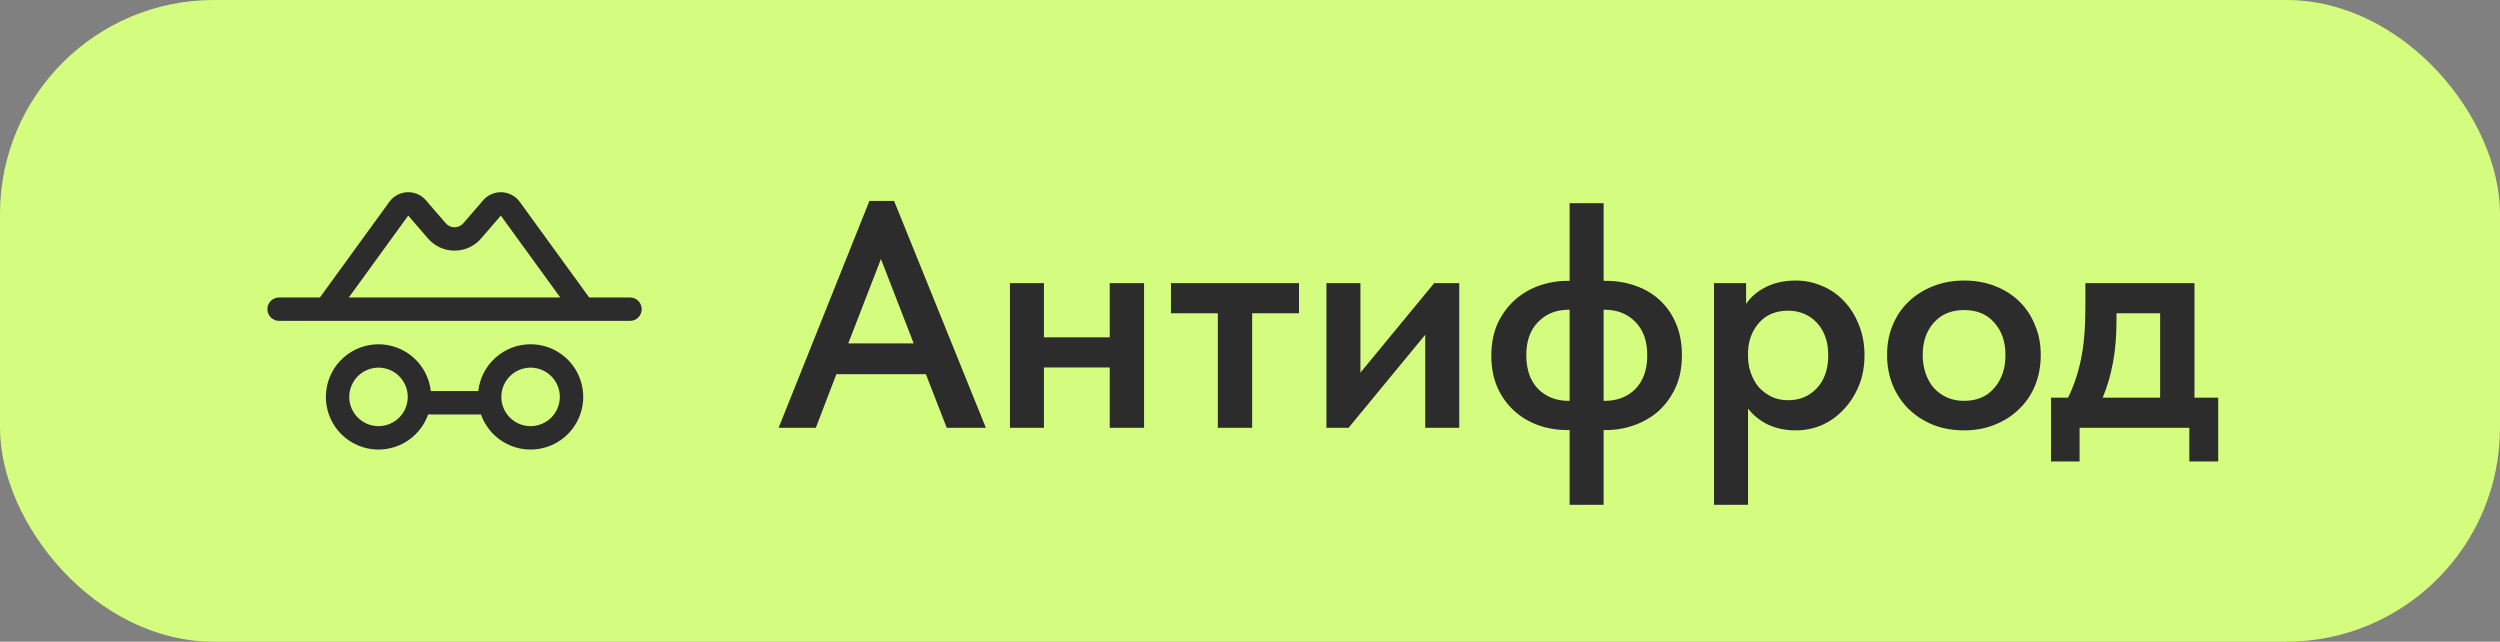
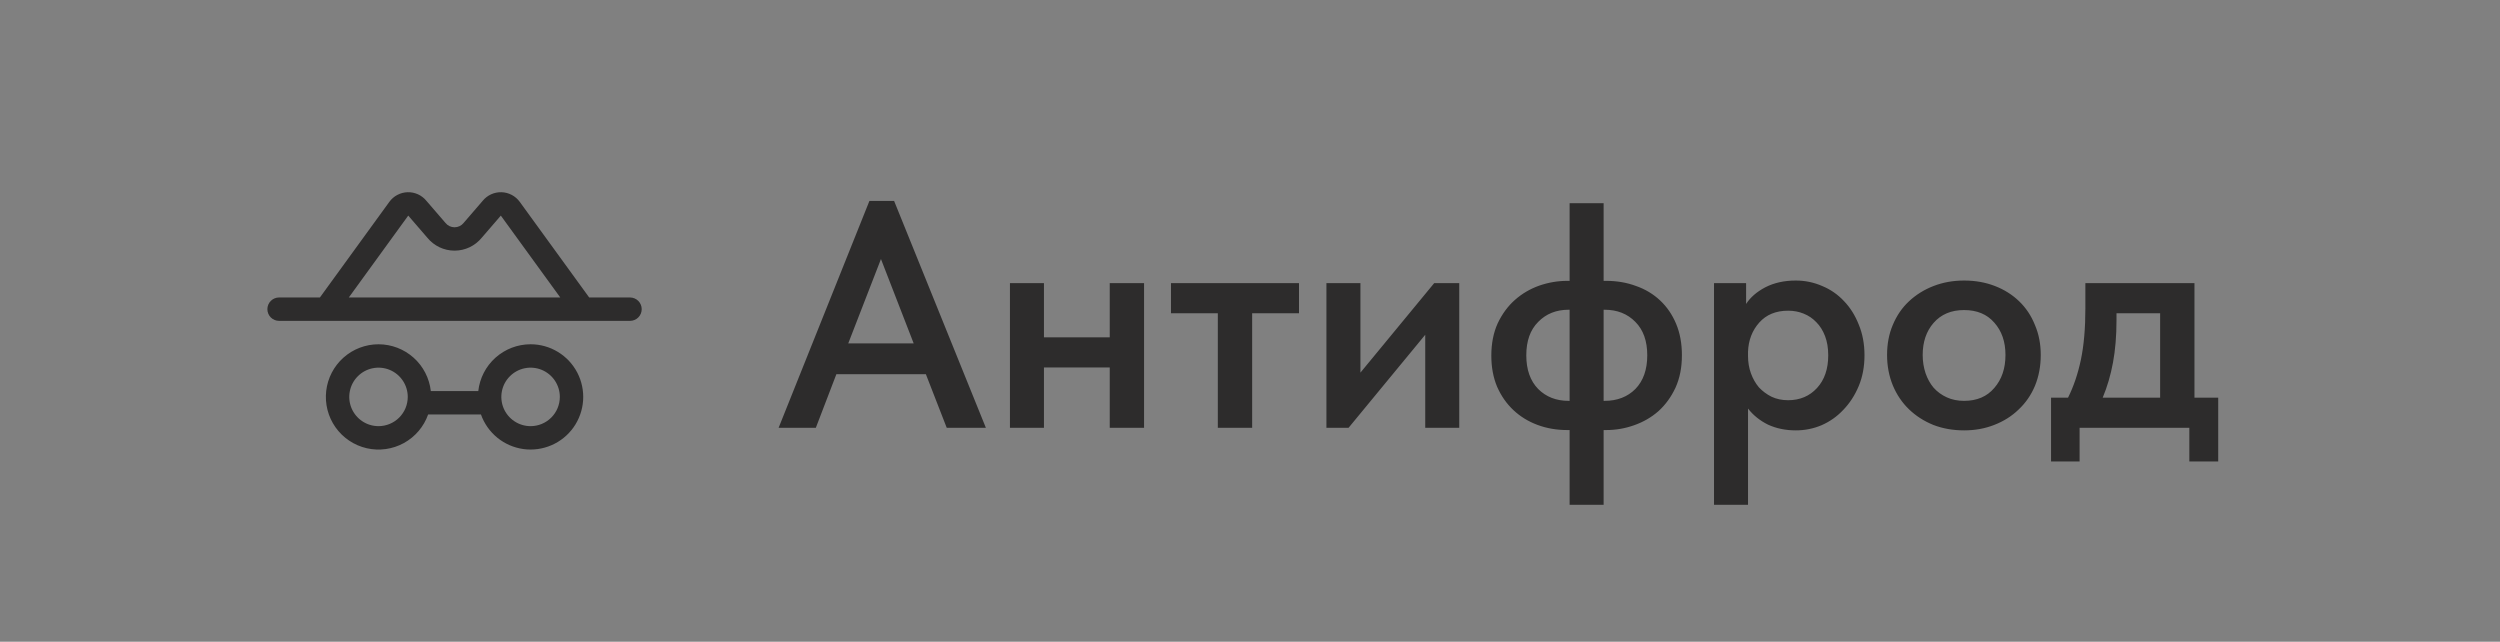
<svg xmlns="http://www.w3.org/2000/svg" width="187" height="48" viewBox="0 0 187 48" fill="none">
  <rect x="0" y="0" width="187" height="48" fill="#808080" stroke="none" />
-   <rect width="187" height="48" rx="16" fill="#D4FC7E" />
  <g clip-path="url(#clip0_1_172)">
    <path d="M47.125 22.251H44.071L38.876 15.097C38.718 14.88 38.514 14.703 38.277 14.579C38.04 14.454 37.778 14.385 37.511 14.378C37.244 14.37 36.978 14.424 36.735 14.535C36.492 14.646 36.277 14.811 36.108 15.018L34.702 16.648L34.68 16.673C34.599 16.775 34.495 16.858 34.378 16.915C34.26 16.971 34.131 17.001 34 17.001C33.869 17.001 33.74 16.971 33.622 16.915C33.505 16.858 33.401 16.775 33.32 16.673L33.298 16.648L31.892 15.018C31.723 14.811 31.508 14.646 31.265 14.535C31.022 14.424 30.756 14.37 30.489 14.378C30.222 14.385 29.96 14.454 29.723 14.579C29.486 14.703 29.282 14.88 29.124 15.097L23.929 22.251H20.875C20.643 22.251 20.42 22.343 20.256 22.507C20.092 22.671 20 22.894 20 23.126C20 23.358 20.092 23.581 20.256 23.745C20.42 23.909 20.643 24.001 20.875 24.001H47.125C47.357 24.001 47.58 23.909 47.744 23.745C47.908 23.581 48 23.358 48 23.126C48 22.894 47.908 22.671 47.744 22.507C47.58 22.343 47.357 22.251 47.125 22.251ZM30.537 16.126L30.558 16.151L31.963 17.78C32.21 18.082 32.52 18.326 32.872 18.494C33.225 18.662 33.61 18.748 34 18.748C34.39 18.748 34.775 18.662 35.128 18.494C35.48 18.326 35.79 18.082 36.037 17.78L37.442 16.151C37.449 16.142 37.453 16.135 37.461 16.126L41.908 22.251H26.091L30.537 16.126ZM39.688 25.751C38.719 25.751 37.785 26.108 37.063 26.754C36.341 27.399 35.883 28.288 35.775 29.251H32.225C32.117 28.289 31.659 27.401 30.938 26.756C30.217 26.111 29.284 25.753 28.316 25.752C27.349 25.751 26.415 26.107 25.692 26.75C24.97 27.394 24.51 28.281 24.4 29.242C24.29 30.204 24.538 31.172 25.096 31.962C25.654 32.752 26.484 33.309 27.427 33.527C28.37 33.744 29.36 33.607 30.208 33.141C31.056 32.675 31.703 31.913 32.025 31.001H35.975C36.216 31.681 36.639 32.283 37.198 32.739C37.758 33.196 38.432 33.489 39.147 33.589C39.862 33.688 40.59 33.588 41.253 33.301C41.915 33.015 42.486 32.551 42.903 31.962C43.319 31.372 43.566 30.68 43.616 29.959C43.666 29.239 43.516 28.519 43.184 27.878C42.852 27.237 42.351 26.7 41.734 26.325C41.117 25.949 40.409 25.751 39.688 25.751ZM28.312 31.876C27.88 31.876 27.457 31.748 27.097 31.507C26.738 31.267 26.457 30.925 26.291 30.526C26.126 30.126 26.083 29.686 26.167 29.262C26.251 28.837 26.46 28.448 26.766 28.142C27.072 27.836 27.461 27.627 27.886 27.543C28.31 27.459 28.75 27.502 29.15 27.667C29.549 27.833 29.891 28.113 30.131 28.473C30.372 28.833 30.5 29.256 30.5 29.688C30.5 29.976 30.443 30.26 30.334 30.526C30.224 30.791 30.062 31.032 29.859 31.235C29.656 31.438 29.415 31.599 29.15 31.709C28.884 31.819 28.6 31.876 28.312 31.876ZM39.688 31.876C39.255 31.876 38.832 31.748 38.472 31.507C38.112 31.267 37.832 30.925 37.666 30.526C37.501 30.126 37.458 29.686 37.542 29.262C37.626 28.837 37.835 28.448 38.141 28.142C38.447 27.836 38.836 27.627 39.261 27.543C39.685 27.459 40.125 27.502 40.525 27.667C40.924 27.833 41.266 28.113 41.506 28.473C41.747 28.833 41.875 29.256 41.875 29.688C41.875 30.268 41.645 30.825 41.234 31.235C40.824 31.645 40.268 31.876 39.688 31.876Z" fill="#2D2C2C" />
  </g>
  <path d="M65.032 15.032H66.88L73.744 32H70.816L69.256 27.992H62.56L61.024 32H58.24L65.032 15.032ZM63.448 25.688H68.344L65.896 19.376L63.448 25.688ZM83.008 27.488H78.088V32H75.544V21.176H78.088V25.232H83.008V21.176H85.576V32H83.008V27.488ZM91.093 23.432H87.589V21.176H97.165V23.432H93.661V32H91.093V23.432ZM99.216 21.176H101.76V27.872L107.28 21.176H109.152V32H106.608V25.04L100.872 32H99.216V21.176ZM117.239 32.168C116.439 32.168 115.695 32.04 115.007 31.784C114.319 31.528 113.719 31.16 113.207 30.68C112.695 30.2 112.287 29.616 111.983 28.928C111.695 28.24 111.551 27.464 111.551 26.6C111.551 25.688 111.711 24.88 112.031 24.176C112.367 23.472 112.799 22.888 113.327 22.424C113.855 21.96 114.455 21.608 115.127 21.368C115.815 21.128 116.519 21.008 117.239 21.008H117.407V15.2H119.951V21.008H120.143C120.943 21.008 121.687 21.136 122.375 21.392C123.063 21.632 123.663 21.992 124.175 22.472C124.687 22.952 125.087 23.536 125.375 24.224C125.663 24.912 125.807 25.696 125.807 26.576C125.807 27.488 125.647 28.296 125.327 29C125.007 29.688 124.583 30.272 124.055 30.752C123.527 31.216 122.919 31.568 122.231 31.808C121.559 32.048 120.863 32.168 120.143 32.168H119.951V37.76H117.407V32.168H117.239ZM119.951 23.168V29.984H120.023C120.967 29.984 121.735 29.688 122.327 29.096C122.919 28.488 123.215 27.648 123.215 26.576C123.215 25.504 122.919 24.672 122.327 24.08C121.735 23.472 120.967 23.168 120.023 23.168H119.951ZM114.167 26.576C114.167 27.648 114.463 28.488 115.055 29.096C115.647 29.688 116.407 29.984 117.335 29.984H117.407V23.168H117.335C116.407 23.168 115.647 23.472 115.055 24.08C114.463 24.672 114.167 25.504 114.167 26.576ZM128.208 37.76V21.176H130.608V22.736C130.928 22.24 131.408 21.824 132.048 21.488C132.704 21.152 133.464 20.984 134.328 20.984C135.016 20.984 135.672 21.12 136.296 21.392C136.92 21.648 137.464 22.024 137.928 22.52C138.392 23 138.76 23.584 139.032 24.272C139.32 24.96 139.464 25.728 139.464 26.576C139.464 27.424 139.32 28.192 139.032 28.88C138.744 29.568 138.36 30.16 137.88 30.656C137.416 31.152 136.872 31.536 136.248 31.808C135.64 32.064 135 32.192 134.328 32.192C133.56 32.192 132.864 32.048 132.24 31.76C131.632 31.456 131.136 31.056 130.752 30.56V37.76H128.208ZM133.752 23.24C132.84 23.24 132.12 23.536 131.592 24.128C131.064 24.72 130.784 25.448 130.752 26.312V26.624C130.752 27.088 130.824 27.52 130.968 27.92C131.112 28.32 131.312 28.672 131.568 28.976C131.84 29.264 132.152 29.496 132.504 29.672C132.872 29.848 133.288 29.936 133.752 29.936C134.632 29.936 135.352 29.632 135.912 29.024C136.472 28.416 136.752 27.6 136.752 26.576C136.752 26.032 136.672 25.552 136.512 25.136C136.352 24.72 136.136 24.376 135.864 24.104C135.592 23.816 135.272 23.6 134.904 23.456C134.552 23.312 134.168 23.24 133.752 23.24ZM146.913 32.192C146.081 32.192 145.313 32.056 144.609 31.784C143.905 31.496 143.297 31.104 142.785 30.608C142.273 30.112 141.873 29.52 141.585 28.832C141.297 28.128 141.153 27.368 141.153 26.552C141.153 25.72 141.297 24.968 141.585 24.296C141.873 23.608 142.273 23.024 142.785 22.544C143.313 22.048 143.929 21.664 144.633 21.392C145.337 21.12 146.097 20.984 146.913 20.984C147.745 20.984 148.513 21.12 149.217 21.392C149.921 21.664 150.529 22.048 151.041 22.544C151.553 23.04 151.945 23.632 152.217 24.32C152.505 24.992 152.648 25.736 152.648 26.552C152.648 27.384 152.505 28.152 152.217 28.856C151.929 29.544 151.521 30.136 150.993 30.632C150.481 31.128 149.873 31.512 149.169 31.784C148.481 32.056 147.729 32.192 146.913 32.192ZM146.913 29.984C147.873 29.984 148.625 29.664 149.169 29.024C149.729 28.384 150.009 27.56 150.009 26.552C150.009 25.56 149.729 24.752 149.169 24.128C148.625 23.504 147.873 23.192 146.913 23.192C145.953 23.192 145.193 23.512 144.633 24.152C144.089 24.776 143.817 25.576 143.817 26.552C143.817 27.032 143.889 27.488 144.033 27.92C144.177 28.336 144.377 28.696 144.633 29C144.905 29.304 145.233 29.544 145.617 29.72C146.001 29.896 146.433 29.984 146.913 29.984ZM153.418 29.744H154.69C155.106 28.912 155.426 27.968 155.65 26.912C155.874 25.84 155.986 24.56 155.986 23.072V21.176H164.146V29.744H165.922V34.52H163.762V32H155.554V34.52H153.418V29.744ZM158.314 23.96C158.314 25.128 158.226 26.184 158.05 27.128C157.874 28.072 157.618 28.944 157.282 29.744H161.578V23.432H158.314V23.96Z" fill="#2D2C2C" />
  <defs>
    <clipPath id="clip0_1_172">
      <rect width="28" height="28" fill="white" transform="translate(20 10)" />
    </clipPath>
  </defs>
</svg>